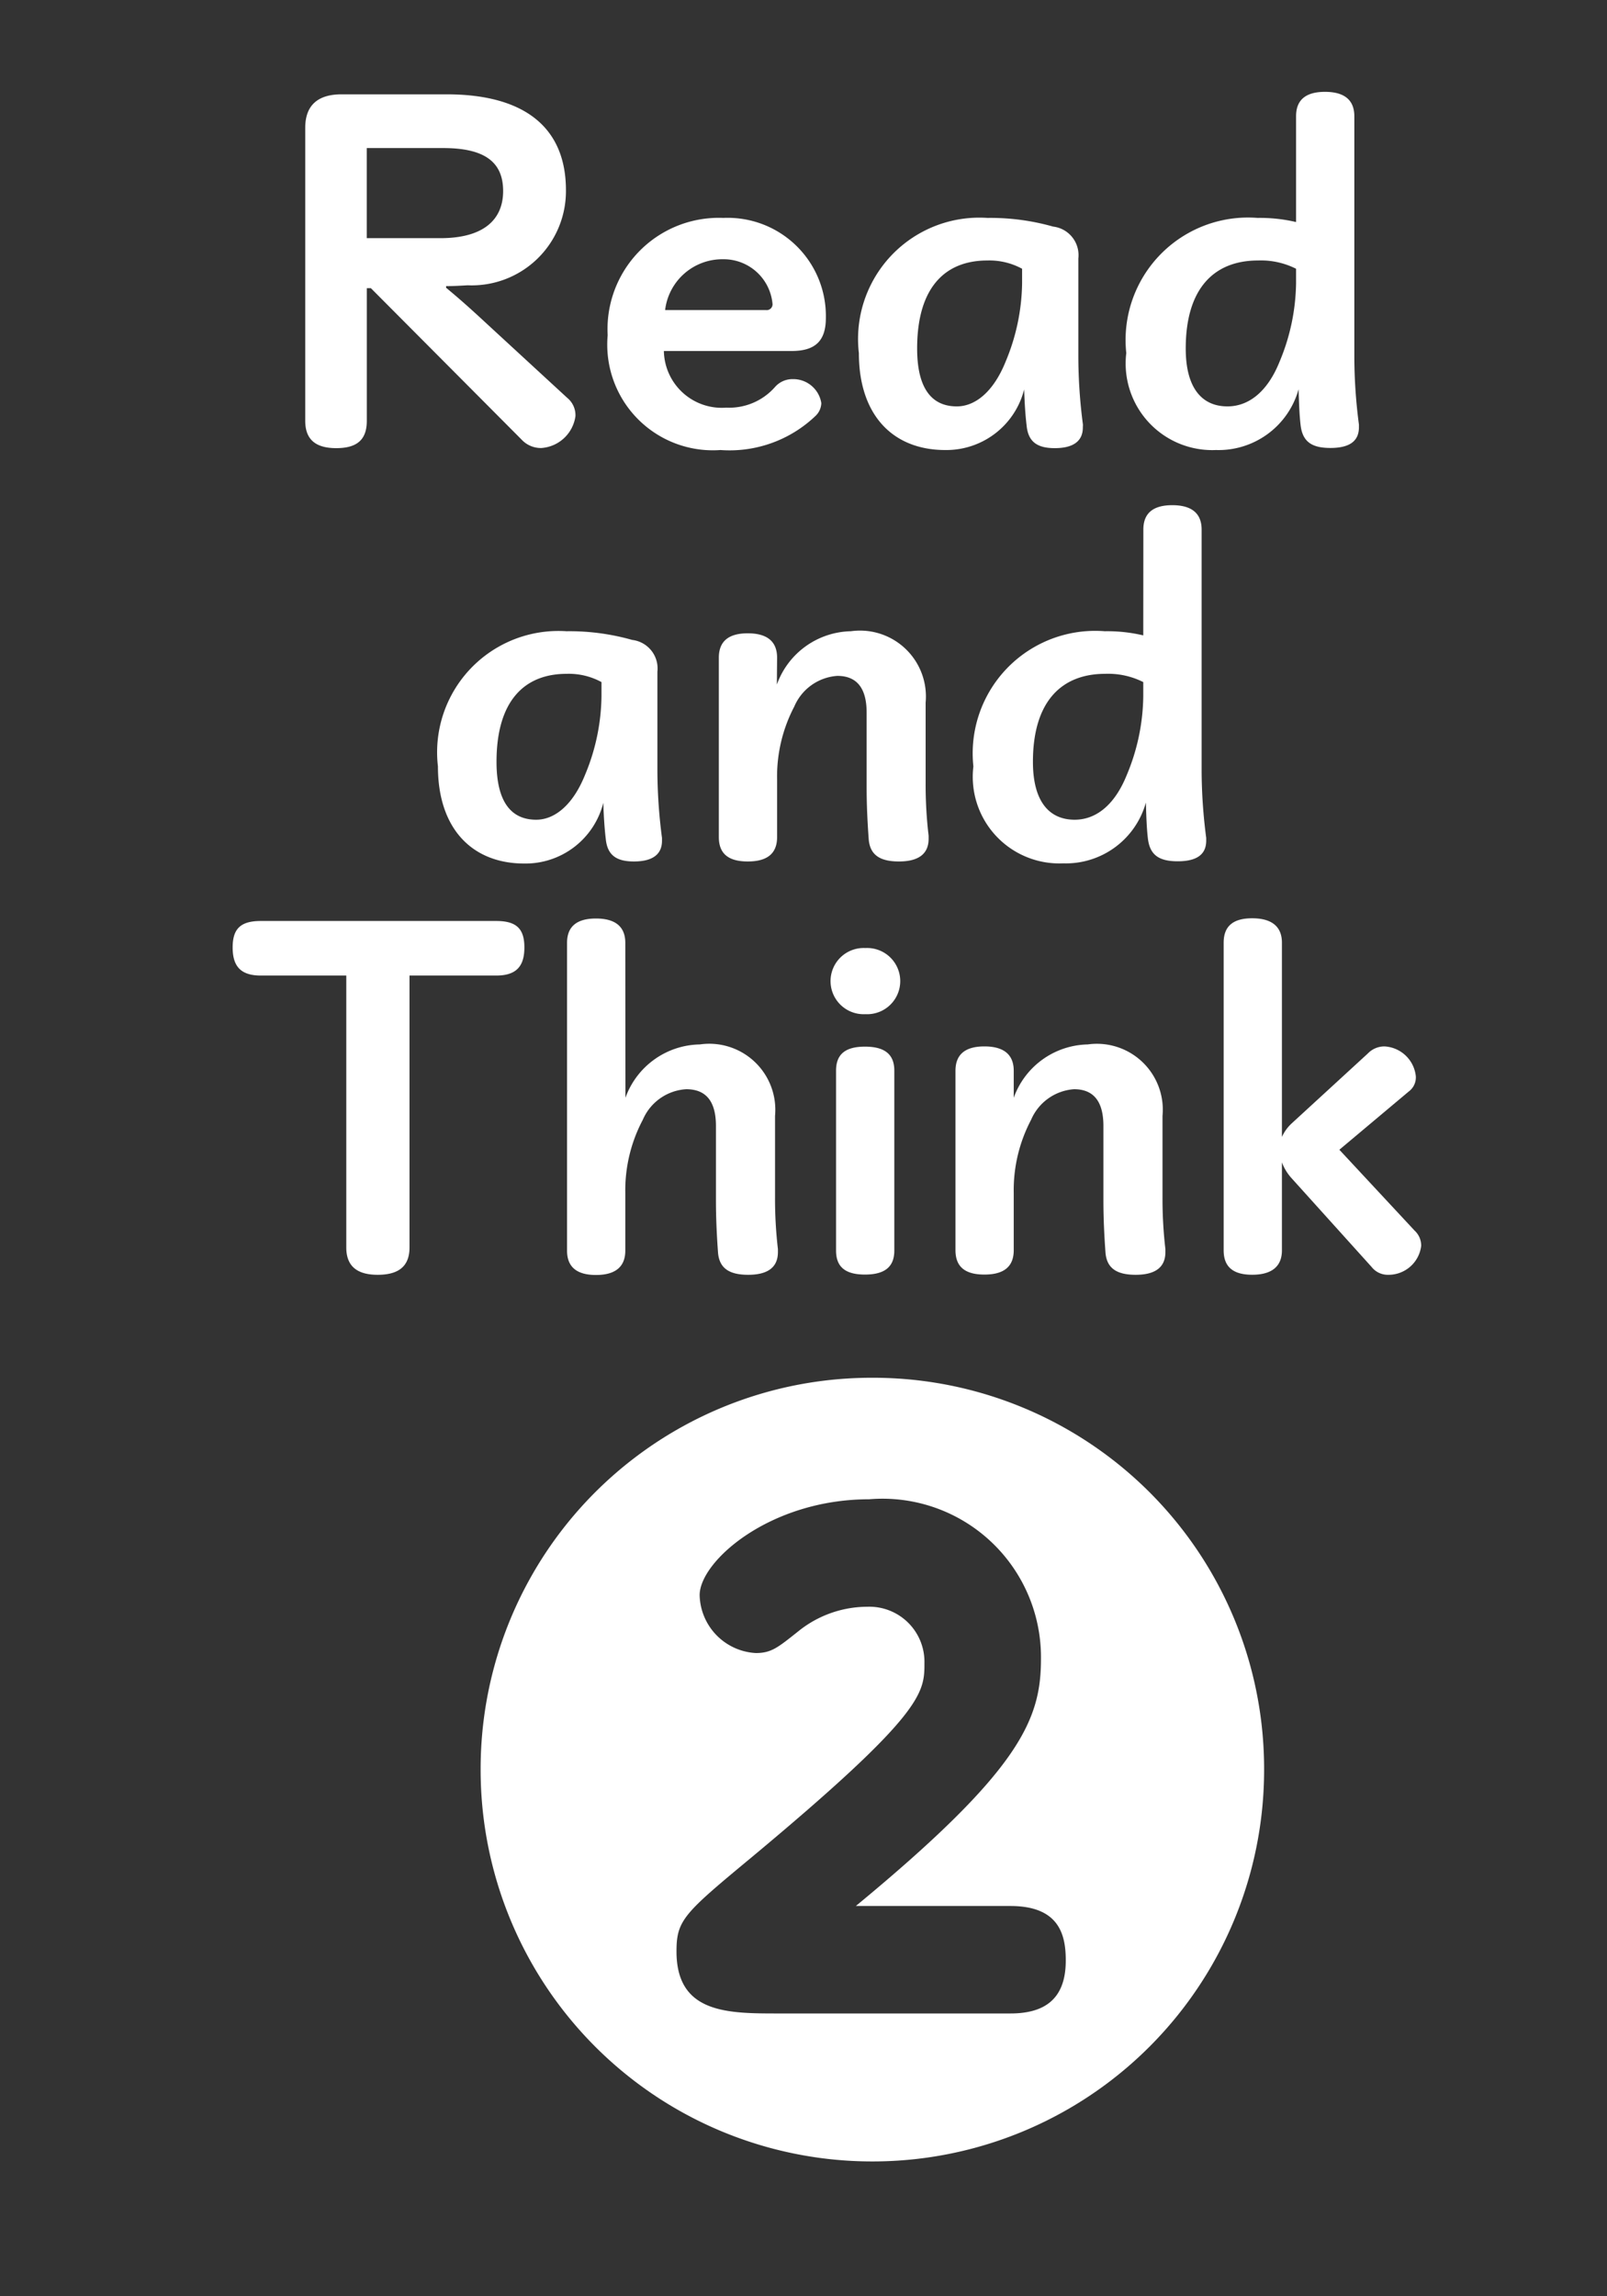
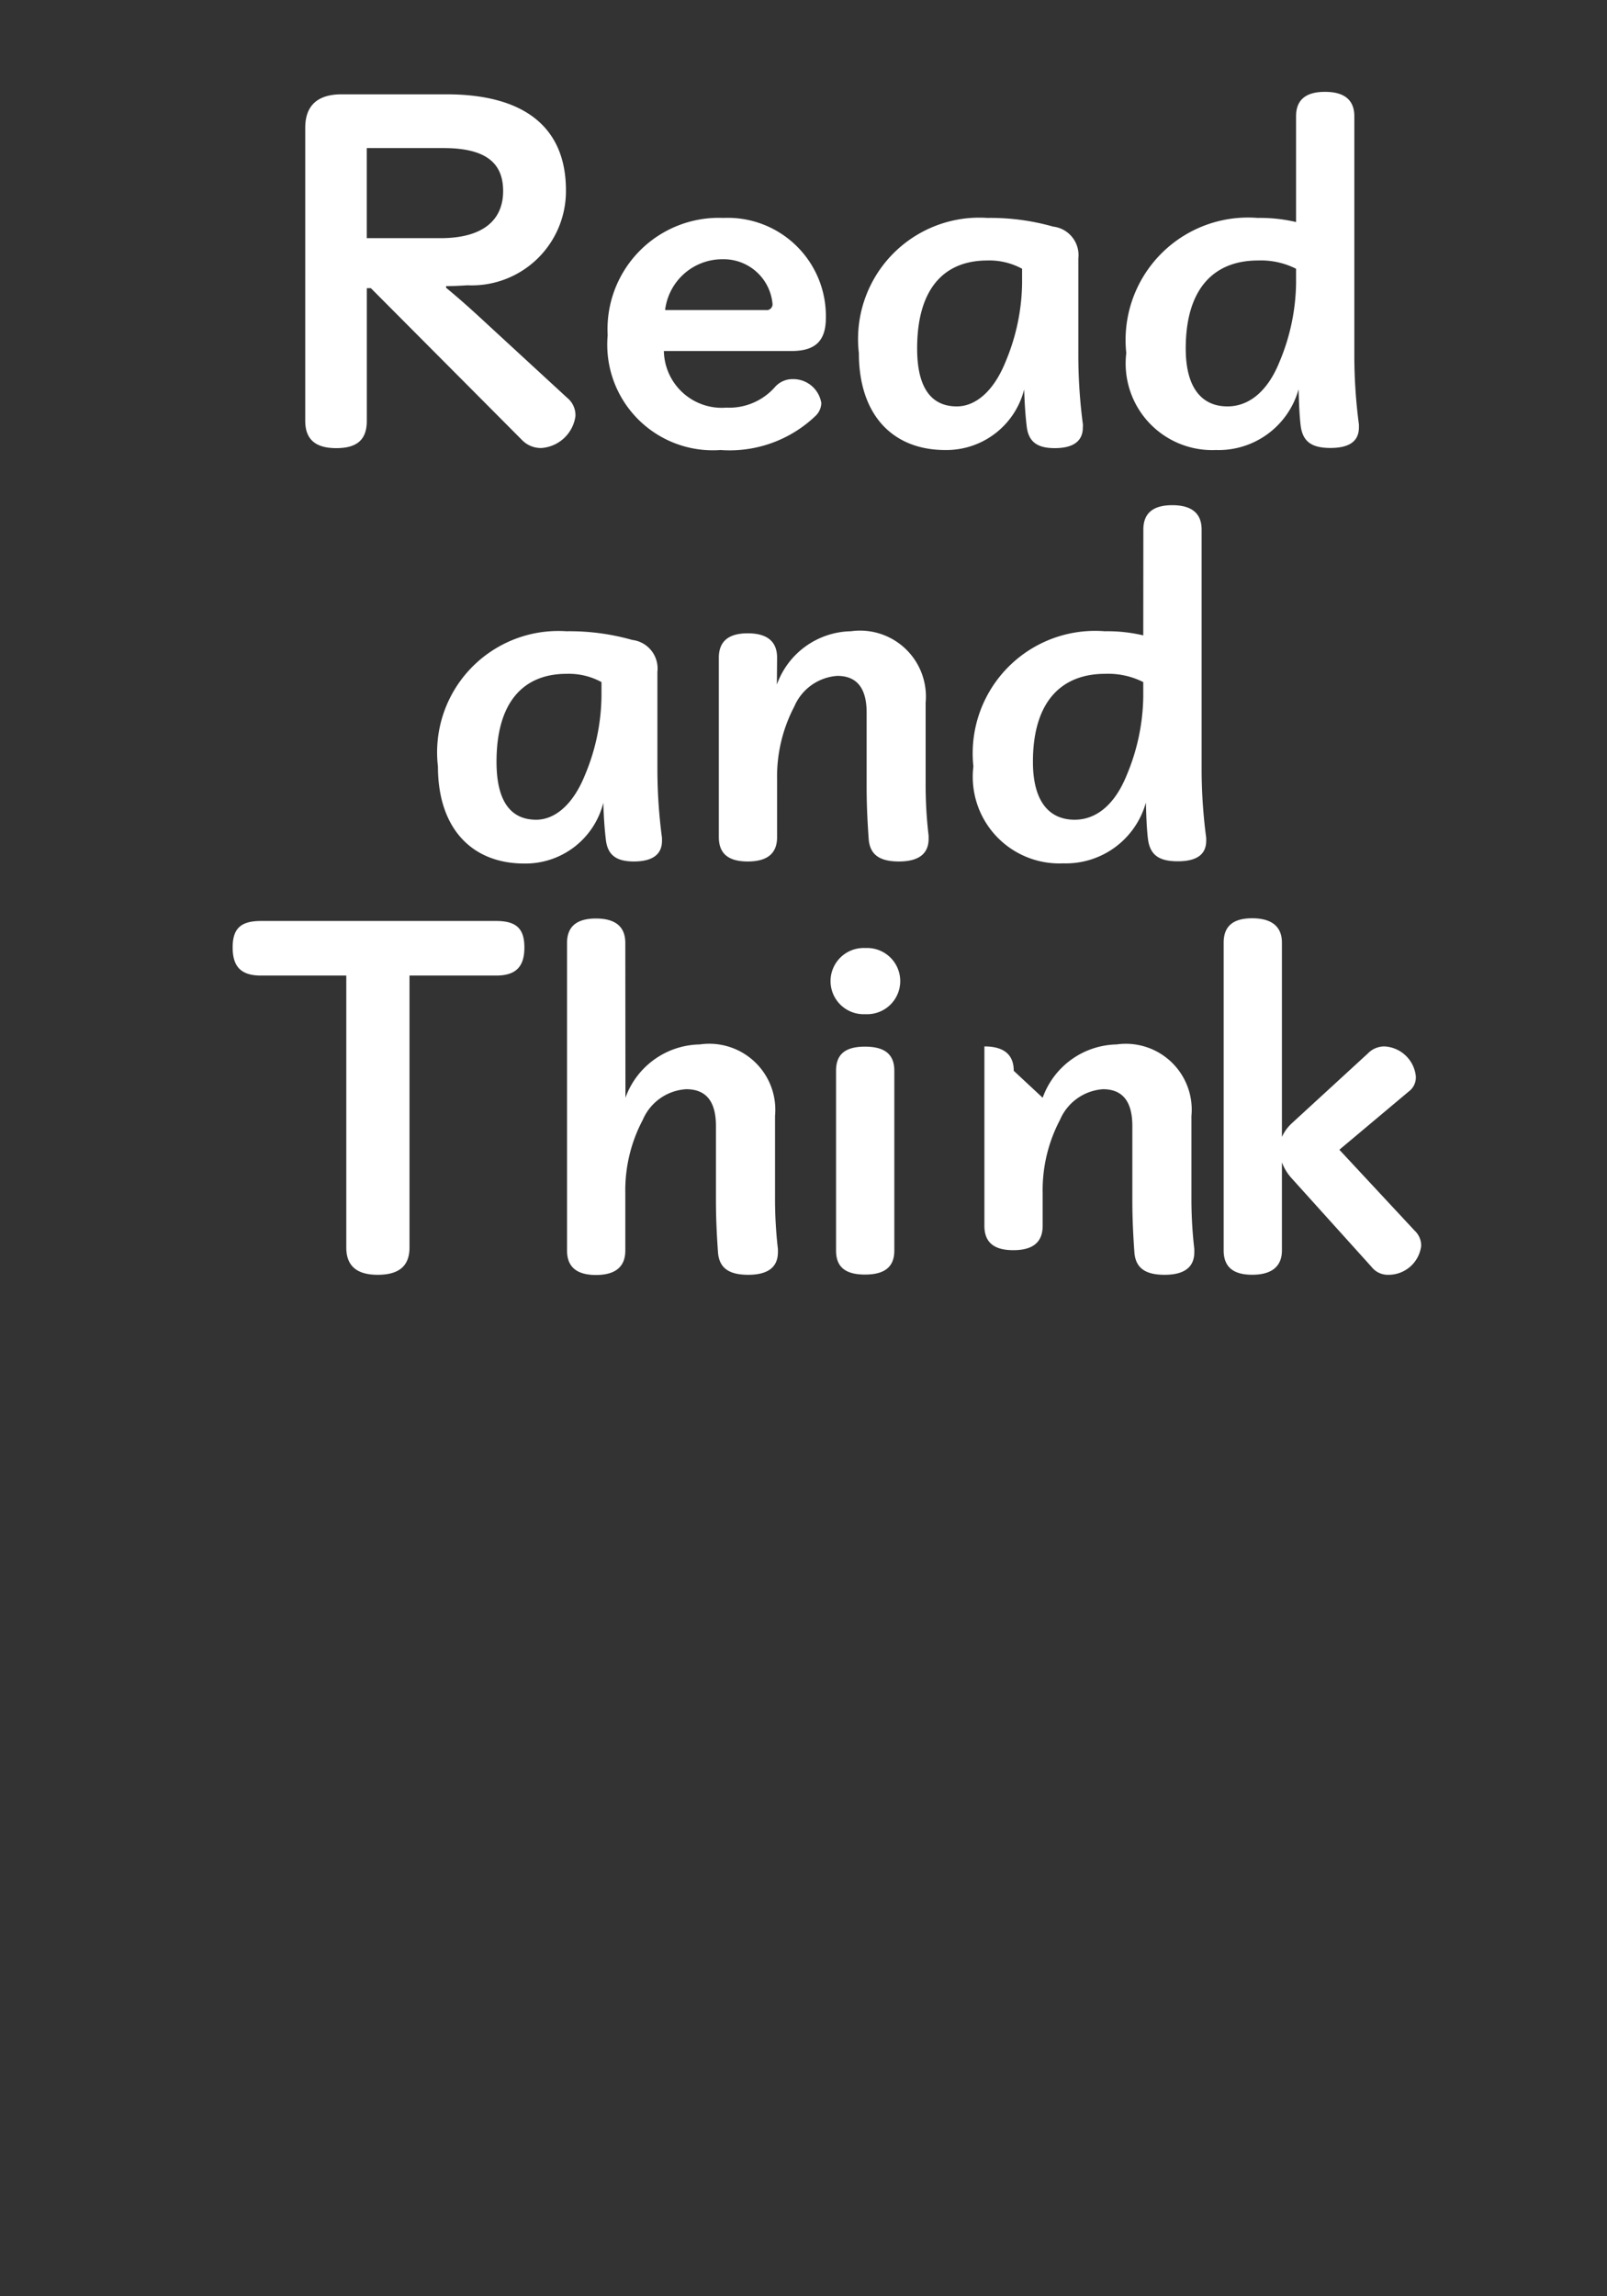
<svg xmlns="http://www.w3.org/2000/svg" width="35" height="50" viewBox="0 0 35 50">
  <rect x="0" y="0" width="35" height="50" fill="#333333" stroke="none" />
  <g id="btn_read-think2" transform="translate(-340 -51)">
-     <rect id="長方形_187" data-name="長方形 187" width="35" height="50" rx="3" transform="translate(340 51)" fill="#e5e5e5" opacity="0" />
-     <path id="パス_5090" data-name="パス 5090" d="M-9.922-3.024l3.285,3.3a.571.571,0,0,0,.432.18.806.806,0,0,0,.738-.693.488.488,0,0,0-.18-.4L-7.33-2.187c-.324-.3-.594-.549-.954-.846v-.036c.171,0,.315-.009.468-.018a2.052,2.052,0,0,0,2.142-2.07c0-1.35-.882-2.088-2.6-2.088h-2.286c-.513,0-.792.234-.792.729V-.135c0,.405.225.594.675.594s.666-.18.666-.594V-3.024Zm-.09-1.089V-6.075h1.665c.918,0,1.305.315,1.305.936S-7.465-4.113-8.41-4.113ZM-.76-1.656c.513,0,.747-.216.747-.72A2.138,2.138,0,0,0-2.245-4.554,2.424,2.424,0,0,0-4.765-2,2.3,2.3,0,0,0-2.308.5,2.708,2.708,0,0,0-.238-.243.4.4,0,0,0-.112-.522a.619.619,0,0,0-.621-.522.507.507,0,0,0-.387.171,1.329,1.329,0,0,1-1.062.45A1.261,1.261,0,0,1-3.541-1.656Zm-2.754-.891a1.255,1.255,0,0,1,1.26-1.107,1.068,1.068,0,0,1,1.08.981.128.128,0,0,1-.144.126Zm9.1,2.493a11.476,11.476,0,0,1-.1-1.467V-3.672a.626.626,0,0,0-.549-.693,5,5,0,0,0-1.431-.189,2.642,2.642,0,0,0-2.8,2.943C.706-.252,1.453.5,2.587.5A1.748,1.748,0,0,0,4.306-.819c.009.3.027.567.054.792.036.351.234.486.612.486.405,0,.612-.153.612-.45ZM4.261-3.132a4.555,4.555,0,0,1-.36,1.71c-.261.648-.657.972-1.062.972-.531,0-.864-.369-.864-1.26,0-1.314.594-1.917,1.53-1.917a1.489,1.489,0,0,1,.756.18Zm5.967-1.332a3.41,3.41,0,0,0-.837-.09A2.667,2.667,0,0,0,6.53-1.611,1.886,1.886,0,0,0,8.483.5a1.809,1.809,0,0,0,1.8-1.323c.009.315.018.567.045.792.045.351.243.486.648.486.423,0,.621-.153.621-.45V-.054a11.476,11.476,0,0,1-.1-1.467V-6.768c0-.36-.225-.531-.639-.531s-.63.171-.63.531Zm0,1.332a4.555,4.555,0,0,1-.36,1.71C9.608-.774,9.2-.45,8.734-.45c-.54,0-.909-.378-.909-1.26,0-1.314.621-1.917,1.575-1.917a1.7,1.7,0,0,1,.828.18ZM-3.582,8.946a11.476,11.476,0,0,1-.1-1.467V5.328a.626.626,0,0,0-.549-.693,5,5,0,0,0-1.431-.189,2.642,2.642,0,0,0-2.8,2.943c0,1.359.747,2.115,1.881,2.115A1.748,1.748,0,0,0-4.86,8.181c.009.3.027.567.054.792.036.351.234.486.612.486.405,0,.612-.153.612-.45ZM-4.9,5.868a4.555,4.555,0,0,1-.36,1.71c-.261.648-.657.972-1.062.972-.531,0-.864-.369-.864-1.26,0-1.314.594-1.917,1.53-1.917a1.489,1.489,0,0,1,.756.18Zm3.825-.846c0-.36-.225-.531-.639-.531s-.63.171-.63.531V8.928c0,.36.207.531.63.531s.639-.171.639-.531V7.677A3.282,3.282,0,0,1-.7,6.084a1.1,1.1,0,0,1,.936-.666c.414,0,.639.252.639.8V7.83c0,.4.018.765.045,1.143.027.342.243.486.657.486s.648-.153.648-.495V8.9A9.473,9.473,0,0,1,2.16,7.767V6A1.435,1.435,0,0,0,.531,4.446,1.749,1.749,0,0,0-1.08,5.607ZM6.9,4.536a3.41,3.41,0,0,0-.837-.09A2.667,2.667,0,0,0,3.2,7.389,1.886,1.886,0,0,0,5.157,9.5a1.809,1.809,0,0,0,1.8-1.323c.009.315.018.567.045.792.045.351.243.486.648.486.423,0,.621-.153.621-.45V8.946a11.476,11.476,0,0,1-.1-1.467V2.232c0-.36-.225-.531-.639-.531s-.63.171-.63.531Zm0,1.332a4.555,4.555,0,0,1-.36,1.71c-.261.648-.666.972-1.134.972-.54,0-.909-.378-.909-1.26,0-1.314.621-1.917,1.575-1.917a1.7,1.7,0,0,1,.828.18ZM-9.081,11.943h1.89c.441,0,.612-.207.612-.612s-.171-.576-.612-.576h-5.13c-.441,0-.612.171-.612.576s.171.612.612.612h1.863v5.922c0,.405.234.594.684.594s.693-.18.693-.594Zm4.7-.711c0-.36-.225-.531-.639-.531s-.63.171-.63.531v6.7c0,.36.216.531.63.531s.639-.171.639-.531V16.677A3.282,3.282,0,0,1-4,15.084a1.1,1.1,0,0,1,.945-.666c.423,0,.648.252.648.8V16.83c0,.4.018.765.045,1.143.027.342.243.486.657.486s.648-.153.648-.495V17.9a9.473,9.473,0,0,1-.063-1.134V15a1.438,1.438,0,0,0-1.638-1.557,1.752,1.752,0,0,0-1.62,1.161Zm4.59,6.7c0,.36.207.522.63.522s.639-.162.639-.522V14.013c0-.36-.216-.522-.639-.522s-.63.162-.63.522Zm.639-6.588a.721.721,0,1,0,0,1.44.721.721,0,1,0,0-1.44Zm3.231,2.673c0-.36-.225-.531-.639-.531s-.63.171-.63.531v3.906c0,.36.207.531.63.531s.639-.171.639-.531V16.677a3.282,3.282,0,0,1,.378-1.593,1.1,1.1,0,0,1,.936-.666c.414,0,.639.252.639.8V16.83c0,.4.018.765.045,1.143.027.342.243.486.657.486s.648-.153.648-.495V17.9a9.473,9.473,0,0,1-.063-1.134V15a1.435,1.435,0,0,0-1.629-1.557,1.749,1.749,0,0,0-1.611,1.161Zm7.092,1.719,1.512-1.269a.381.381,0,0,0,.153-.333.725.725,0,0,0-.684-.648.5.5,0,0,0-.36.153l-1.647,1.512a.914.914,0,0,0-.225.306v-4.23c0-.36-.234-.531-.648-.531s-.621.171-.621.531v6.7c0,.36.207.531.621.531s.648-.171.648-.531V16.011a1.062,1.062,0,0,0,.216.351l1.737,1.926a.447.447,0,0,0,.36.171.716.716,0,0,0,.72-.63.444.444,0,0,0-.144-.333Z" transform="translate(358 60.299)" fill="#fff" />
-     <path id="パス_5091" data-name="パス 5091" d="M9-15.372A8.515,8.515,0,0,0,.468-6.84,8.527,8.527,0,0,0,9,1.692,8.527,8.527,0,0,0,17.532-6.84,8.515,8.515,0,0,0,9-15.372ZM6.948-1.53c-1.1,0-2.214,0-2.214-1.35,0-.684.162-.828,1.638-2.052,3.762-3.132,3.762-3.582,3.762-4.23a1.2,1.2,0,0,0-1.242-1.224,2.4,2.4,0,0,0-1.512.54c-.432.342-.576.468-.918.468a1.294,1.294,0,0,1-1.224-1.26c0-.738,1.53-2.088,3.69-2.088a3.451,3.451,0,0,1,3.744,3.474c0,1.314-.432,2.412-4.032,5.382h3.366c1.08,0,1.206.648,1.206,1.188,0,.846-.468,1.152-1.206,1.152Z" transform="translate(350 96.372)" fill="#fff" />
+     <path id="パス_5090" data-name="パス 5090" d="M-9.922-3.024l3.285,3.3a.571.571,0,0,0,.432.18.806.806,0,0,0,.738-.693.488.488,0,0,0-.18-.4L-7.33-2.187c-.324-.3-.594-.549-.954-.846v-.036c.171,0,.315-.009.468-.018a2.052,2.052,0,0,0,2.142-2.07c0-1.35-.882-2.088-2.6-2.088h-2.286c-.513,0-.792.234-.792.729V-.135c0,.405.225.594.675.594s.666-.18.666-.594V-3.024Zm-.09-1.089V-6.075h1.665c.918,0,1.305.315,1.305.936S-7.465-4.113-8.41-4.113ZM-.76-1.656c.513,0,.747-.216.747-.72A2.138,2.138,0,0,0-2.245-4.554,2.424,2.424,0,0,0-4.765-2,2.3,2.3,0,0,0-2.308.5,2.708,2.708,0,0,0-.238-.243.4.4,0,0,0-.112-.522a.619.619,0,0,0-.621-.522.507.507,0,0,0-.387.171,1.329,1.329,0,0,1-1.062.45A1.261,1.261,0,0,1-3.541-1.656Zm-2.754-.891a1.255,1.255,0,0,1,1.26-1.107,1.068,1.068,0,0,1,1.08.981.128.128,0,0,1-.144.126Zm9.1,2.493a11.476,11.476,0,0,1-.1-1.467V-3.672a.626.626,0,0,0-.549-.693,5,5,0,0,0-1.431-.189,2.642,2.642,0,0,0-2.8,2.943C.706-.252,1.453.5,2.587.5A1.748,1.748,0,0,0,4.306-.819c.009.3.027.567.054.792.036.351.234.486.612.486.405,0,.612-.153.612-.45ZM4.261-3.132a4.555,4.555,0,0,1-.36,1.71c-.261.648-.657.972-1.062.972-.531,0-.864-.369-.864-1.26,0-1.314.594-1.917,1.53-1.917a1.489,1.489,0,0,1,.756.18Zm5.967-1.332a3.41,3.41,0,0,0-.837-.09A2.667,2.667,0,0,0,6.53-1.611,1.886,1.886,0,0,0,8.483.5a1.809,1.809,0,0,0,1.8-1.323c.009.315.018.567.045.792.045.351.243.486.648.486.423,0,.621-.153.621-.45V-.054a11.476,11.476,0,0,1-.1-1.467V-6.768c0-.36-.225-.531-.639-.531s-.63.171-.63.531Zm0,1.332a4.555,4.555,0,0,1-.36,1.71C9.608-.774,9.2-.45,8.734-.45c-.54,0-.909-.378-.909-1.26,0-1.314.621-1.917,1.575-1.917a1.7,1.7,0,0,1,.828.18ZM-3.582,8.946a11.476,11.476,0,0,1-.1-1.467V5.328a.626.626,0,0,0-.549-.693,5,5,0,0,0-1.431-.189,2.642,2.642,0,0,0-2.8,2.943c0,1.359.747,2.115,1.881,2.115A1.748,1.748,0,0,0-4.86,8.181c.009.3.027.567.054.792.036.351.234.486.612.486.405,0,.612-.153.612-.45ZM-4.9,5.868a4.555,4.555,0,0,1-.36,1.71c-.261.648-.657.972-1.062.972-.531,0-.864-.369-.864-1.26,0-1.314.594-1.917,1.53-1.917a1.489,1.489,0,0,1,.756.18Zm3.825-.846c0-.36-.225-.531-.639-.531s-.63.171-.63.531V8.928c0,.36.207.531.63.531s.639-.171.639-.531V7.677A3.282,3.282,0,0,1-.7,6.084a1.1,1.1,0,0,1,.936-.666c.414,0,.639.252.639.8V7.83c0,.4.018.765.045,1.143.027.342.243.486.657.486s.648-.153.648-.495V8.9A9.473,9.473,0,0,1,2.16,7.767V6A1.435,1.435,0,0,0,.531,4.446,1.749,1.749,0,0,0-1.08,5.607ZM6.9,4.536a3.41,3.41,0,0,0-.837-.09A2.667,2.667,0,0,0,3.2,7.389,1.886,1.886,0,0,0,5.157,9.5a1.809,1.809,0,0,0,1.8-1.323c.009.315.018.567.045.792.045.351.243.486.648.486.423,0,.621-.153.621-.45V8.946a11.476,11.476,0,0,1-.1-1.467V2.232c0-.36-.225-.531-.639-.531s-.63.171-.63.531Zm0,1.332a4.555,4.555,0,0,1-.36,1.71c-.261.648-.666.972-1.134.972-.54,0-.909-.378-.909-1.26,0-1.314.621-1.917,1.575-1.917a1.7,1.7,0,0,1,.828.18ZM-9.081,11.943h1.89c.441,0,.612-.207.612-.612s-.171-.576-.612-.576h-5.13c-.441,0-.612.171-.612.576s.171.612.612.612h1.863v5.922c0,.405.234.594.684.594s.693-.18.693-.594Zm4.7-.711c0-.36-.225-.531-.639-.531s-.63.171-.63.531v6.7c0,.36.216.531.63.531s.639-.171.639-.531V16.677A3.282,3.282,0,0,1-4,15.084a1.1,1.1,0,0,1,.945-.666c.423,0,.648.252.648.8V16.83c0,.4.018.765.045,1.143.027.342.243.486.657.486s.648-.153.648-.495V17.9a9.473,9.473,0,0,1-.063-1.134V15a1.438,1.438,0,0,0-1.638-1.557,1.752,1.752,0,0,0-1.62,1.161Zm4.59,6.7c0,.36.207.522.63.522s.639-.162.639-.522V14.013c0-.36-.216-.522-.639-.522s-.63.162-.63.522Zm.639-6.588a.721.721,0,1,0,0,1.44.721.721,0,1,0,0-1.44Zm3.231,2.673c0-.36-.225-.531-.639-.531v3.906c0,.36.207.531.63.531s.639-.171.639-.531V16.677a3.282,3.282,0,0,1,.378-1.593,1.1,1.1,0,0,1,.936-.666c.414,0,.639.252.639.8V16.83c0,.4.018.765.045,1.143.027.342.243.486.657.486s.648-.153.648-.495V17.9a9.473,9.473,0,0,1-.063-1.134V15a1.435,1.435,0,0,0-1.629-1.557,1.749,1.749,0,0,0-1.611,1.161Zm7.092,1.719,1.512-1.269a.381.381,0,0,0,.153-.333.725.725,0,0,0-.684-.648.5.5,0,0,0-.36.153l-1.647,1.512a.914.914,0,0,0-.225.306v-4.23c0-.36-.234-.531-.648-.531s-.621.171-.621.531v6.7c0,.36.207.531.621.531s.648-.171.648-.531V16.011a1.062,1.062,0,0,0,.216.351l1.737,1.926a.447.447,0,0,0,.36.171.716.716,0,0,0,.72-.63.444.444,0,0,0-.144-.333Z" transform="translate(358 60.299)" fill="#fff" />
  </g>
</svg>